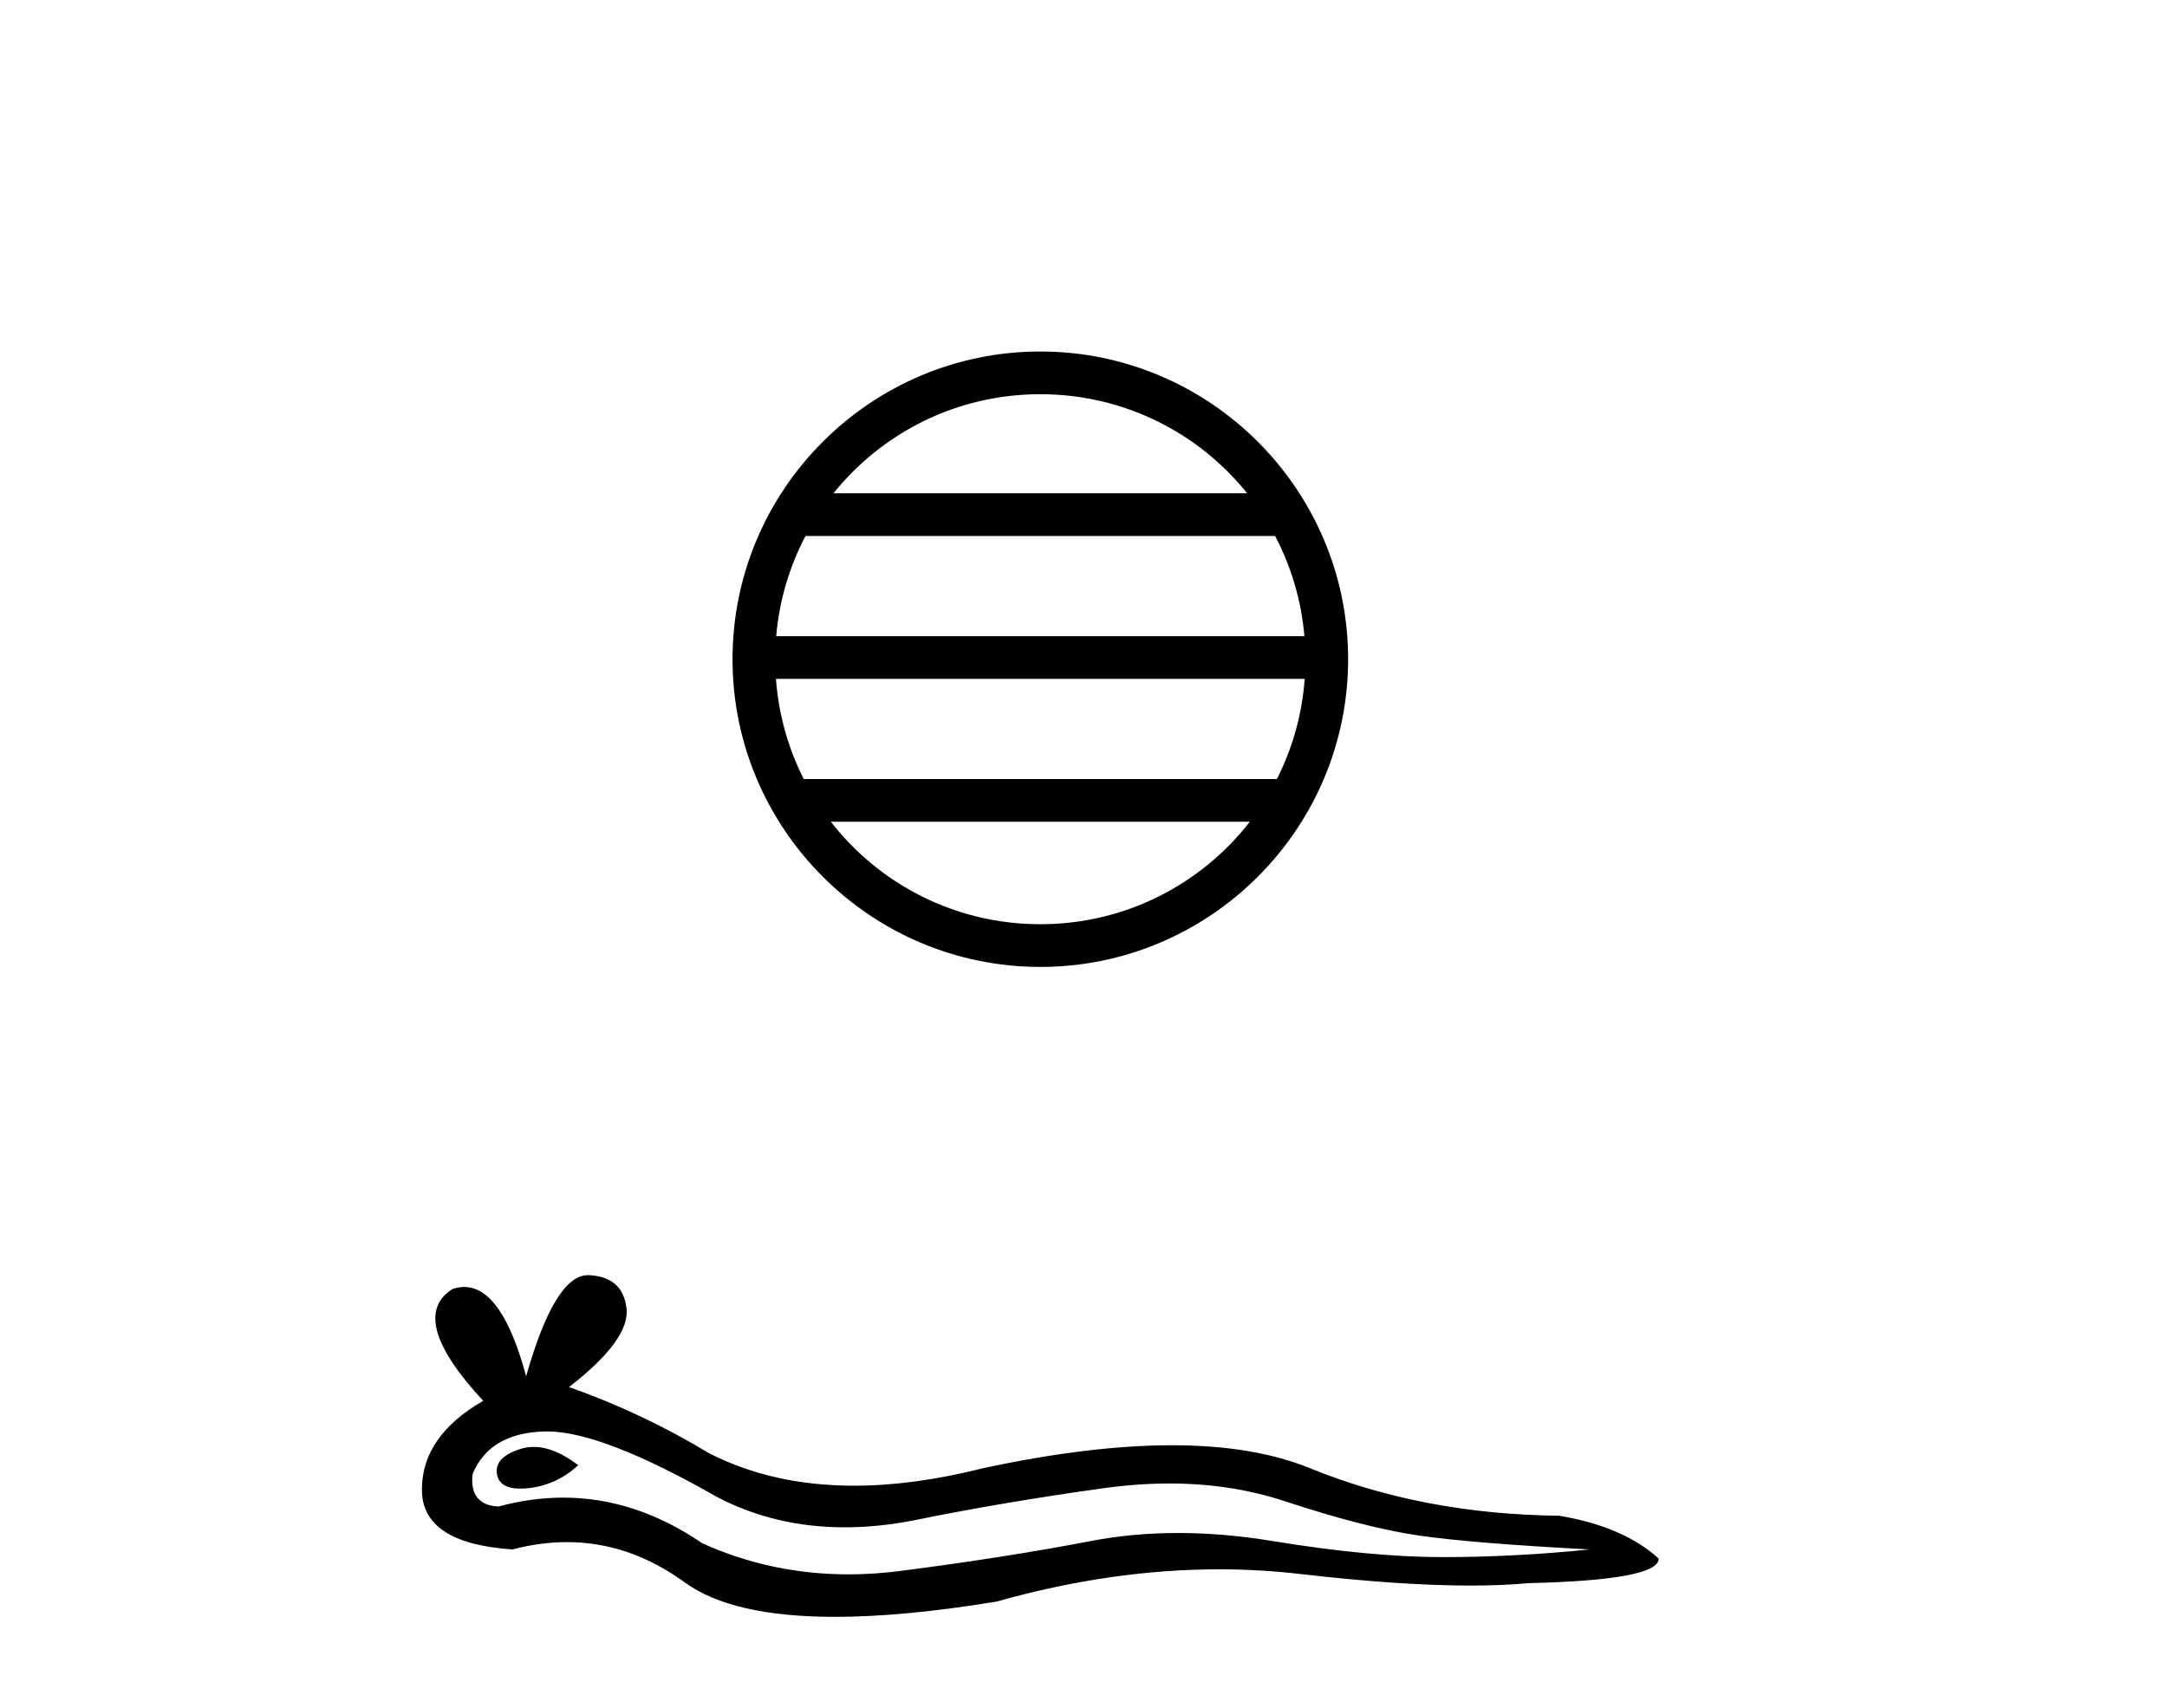
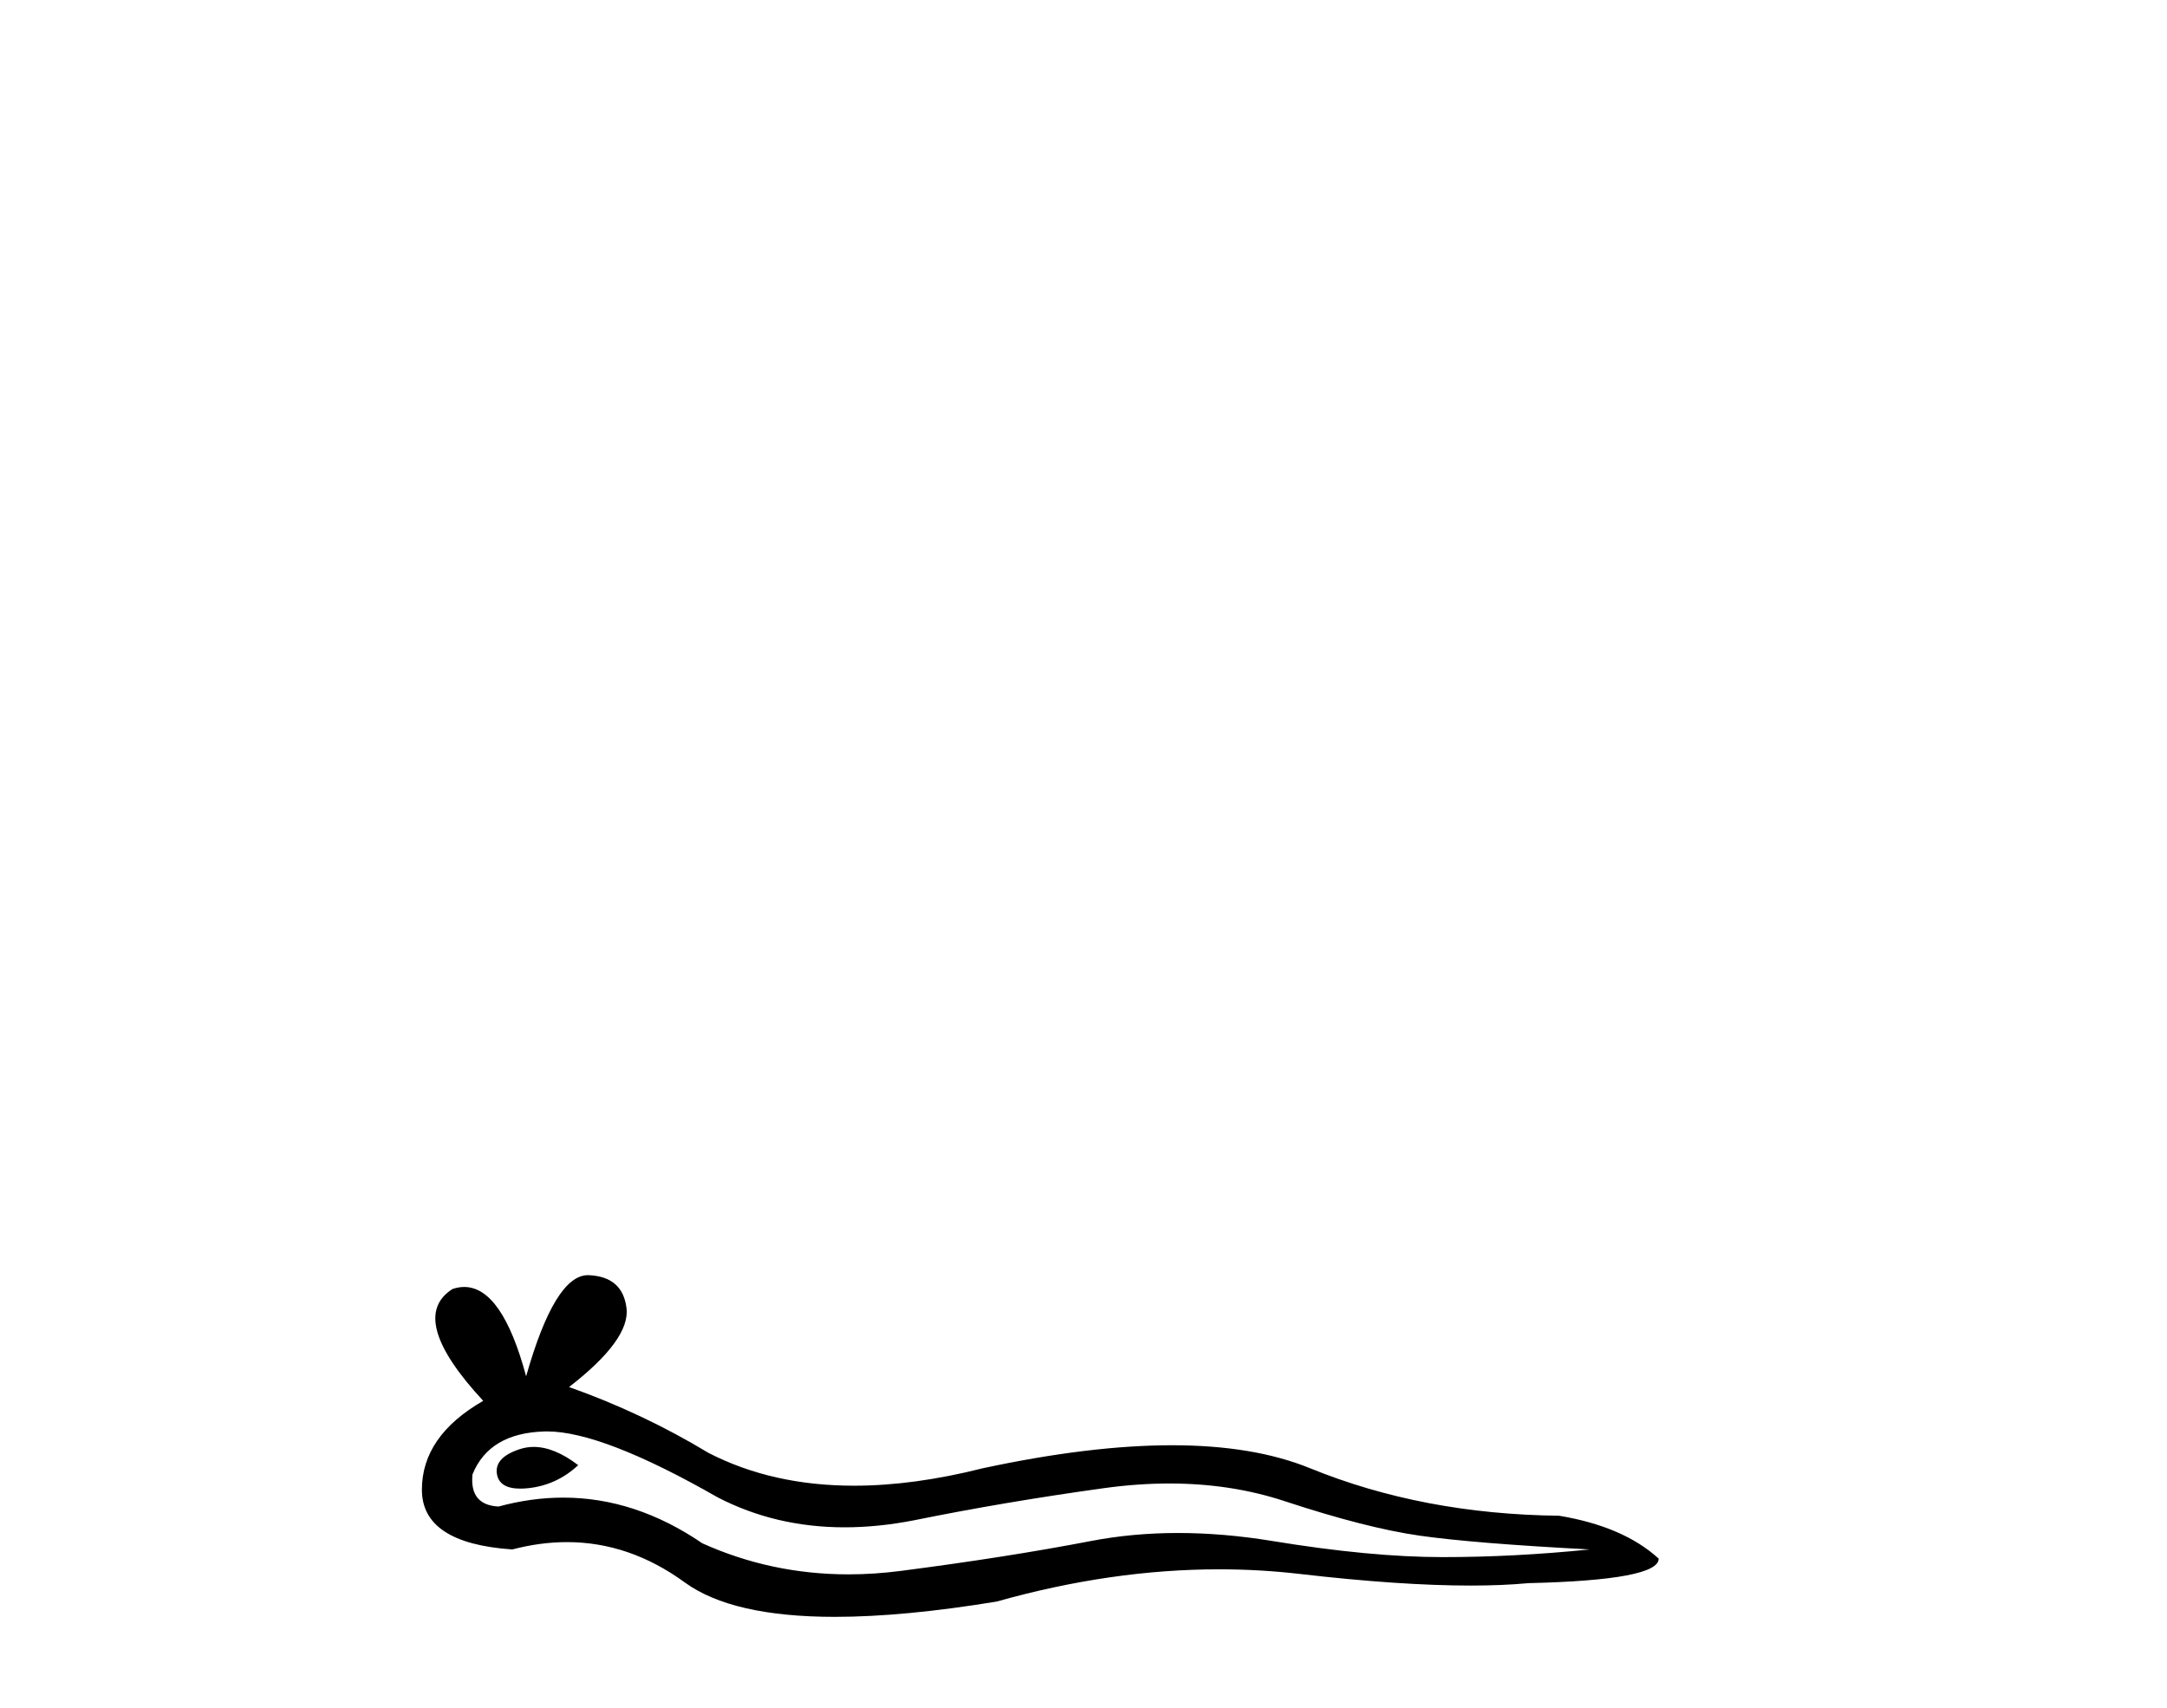
<svg xmlns="http://www.w3.org/2000/svg" width="52.0" height="41.0">
-   <path d="M 24.964 9.462 C 26.972 9.462 28.761 10.389 29.927 11.84 L 20.001 11.84 C 21.166 10.389 22.955 9.462 24.964 9.462 ZM 30.598 12.865 C 30.981 13.594 31.227 14.407 31.301 15.27 L 18.626 15.27 C 18.7 14.407 18.946 13.594 19.329 12.865 ZM 31.308 16.295 C 31.245 17.155 31.012 17.968 30.641 18.699 L 19.287 18.699 C 18.916 17.968 18.683 17.155 18.62 16.295 ZM 29.991 19.724 C 28.828 21.221 27.01 22.184 24.964 22.184 C 22.918 22.184 21.1 21.221 19.937 19.724 ZM 24.964 8.437 C 20.892 8.437 17.578 11.752 17.578 15.823 C 17.578 19.895 20.892 23.209 24.964 23.209 C 29.035 23.209 32.35 19.895 32.35 15.823 C 32.35 11.752 29.035 8.437 24.964 8.437 Z" style="fill:#000000;stroke:none" />
  <path d="M 12.807 34.73 Q 12.638 34.73 12.478 34.782 Q 11.853 34.984 11.926 35.389 Q 11.988 35.731 12.485 35.731 Q 12.576 35.731 12.68 35.72 Q 13.361 35.646 13.875 35.168 Q 13.301 34.73 12.807 34.73 ZM 13.126 34.358 Q 14.453 34.358 17.222 35.941 Q 18.611 36.66 20.268 36.66 Q 21.068 36.66 21.93 36.492 Q 24.1 36.051 26.49 35.72 Q 27.302 35.608 28.063 35.608 Q 29.543 35.608 30.83 36.033 Q 32.779 36.676 34.066 36.86 Q 35.353 37.044 38.148 37.191 Q 36.346 37.375 34.618 37.375 Q 32.889 37.375 30.536 36.989 Q 29.359 36.796 28.269 36.796 Q 27.18 36.796 26.177 36.989 Q 24.173 37.375 21.617 37.706 Q 20.978 37.789 20.361 37.789 Q 18.509 37.789 16.854 37.044 Q 15.247 35.947 13.517 35.947 Q 12.752 35.947 11.963 36.161 Q 11.264 36.125 11.338 35.389 Q 11.742 34.396 13.066 34.359 Q 13.096 34.358 13.126 34.358 ZM 14.109 30.607 Q 13.314 30.607 12.625 33.035 Q 12.049 30.891 11.139 30.891 Q 11.003 30.891 10.86 30.939 Q 9.756 31.638 11.595 33.624 Q 10.124 34.47 10.124 35.757 Q 10.124 37.044 12.294 37.191 Q 12.965 37.015 13.605 37.015 Q 15.104 37.015 16.431 37.982 Q 17.568 38.809 20.035 38.809 Q 21.68 38.809 23.916 38.442 Q 26.662 37.668 29.254 37.668 Q 30.237 37.668 31.198 37.78 Q 33.6 38.058 35.289 38.058 Q 36.057 38.058 36.677 38 Q 39.803 37.927 39.803 37.412 Q 38.958 36.639 37.413 36.382 Q 34.14 36.345 31.437 35.242 Q 30.085 34.69 28.122 34.69 Q 26.159 34.69 23.585 35.242 Q 21.925 35.661 20.493 35.661 Q 18.532 35.661 17.002 34.874 Q 15.42 33.918 13.655 33.293 Q 15.126 32.153 15.034 31.399 Q 14.942 30.645 14.133 30.608 Q 14.121 30.607 14.109 30.607 Z" style="fill:#000000;stroke:none" />
</svg>